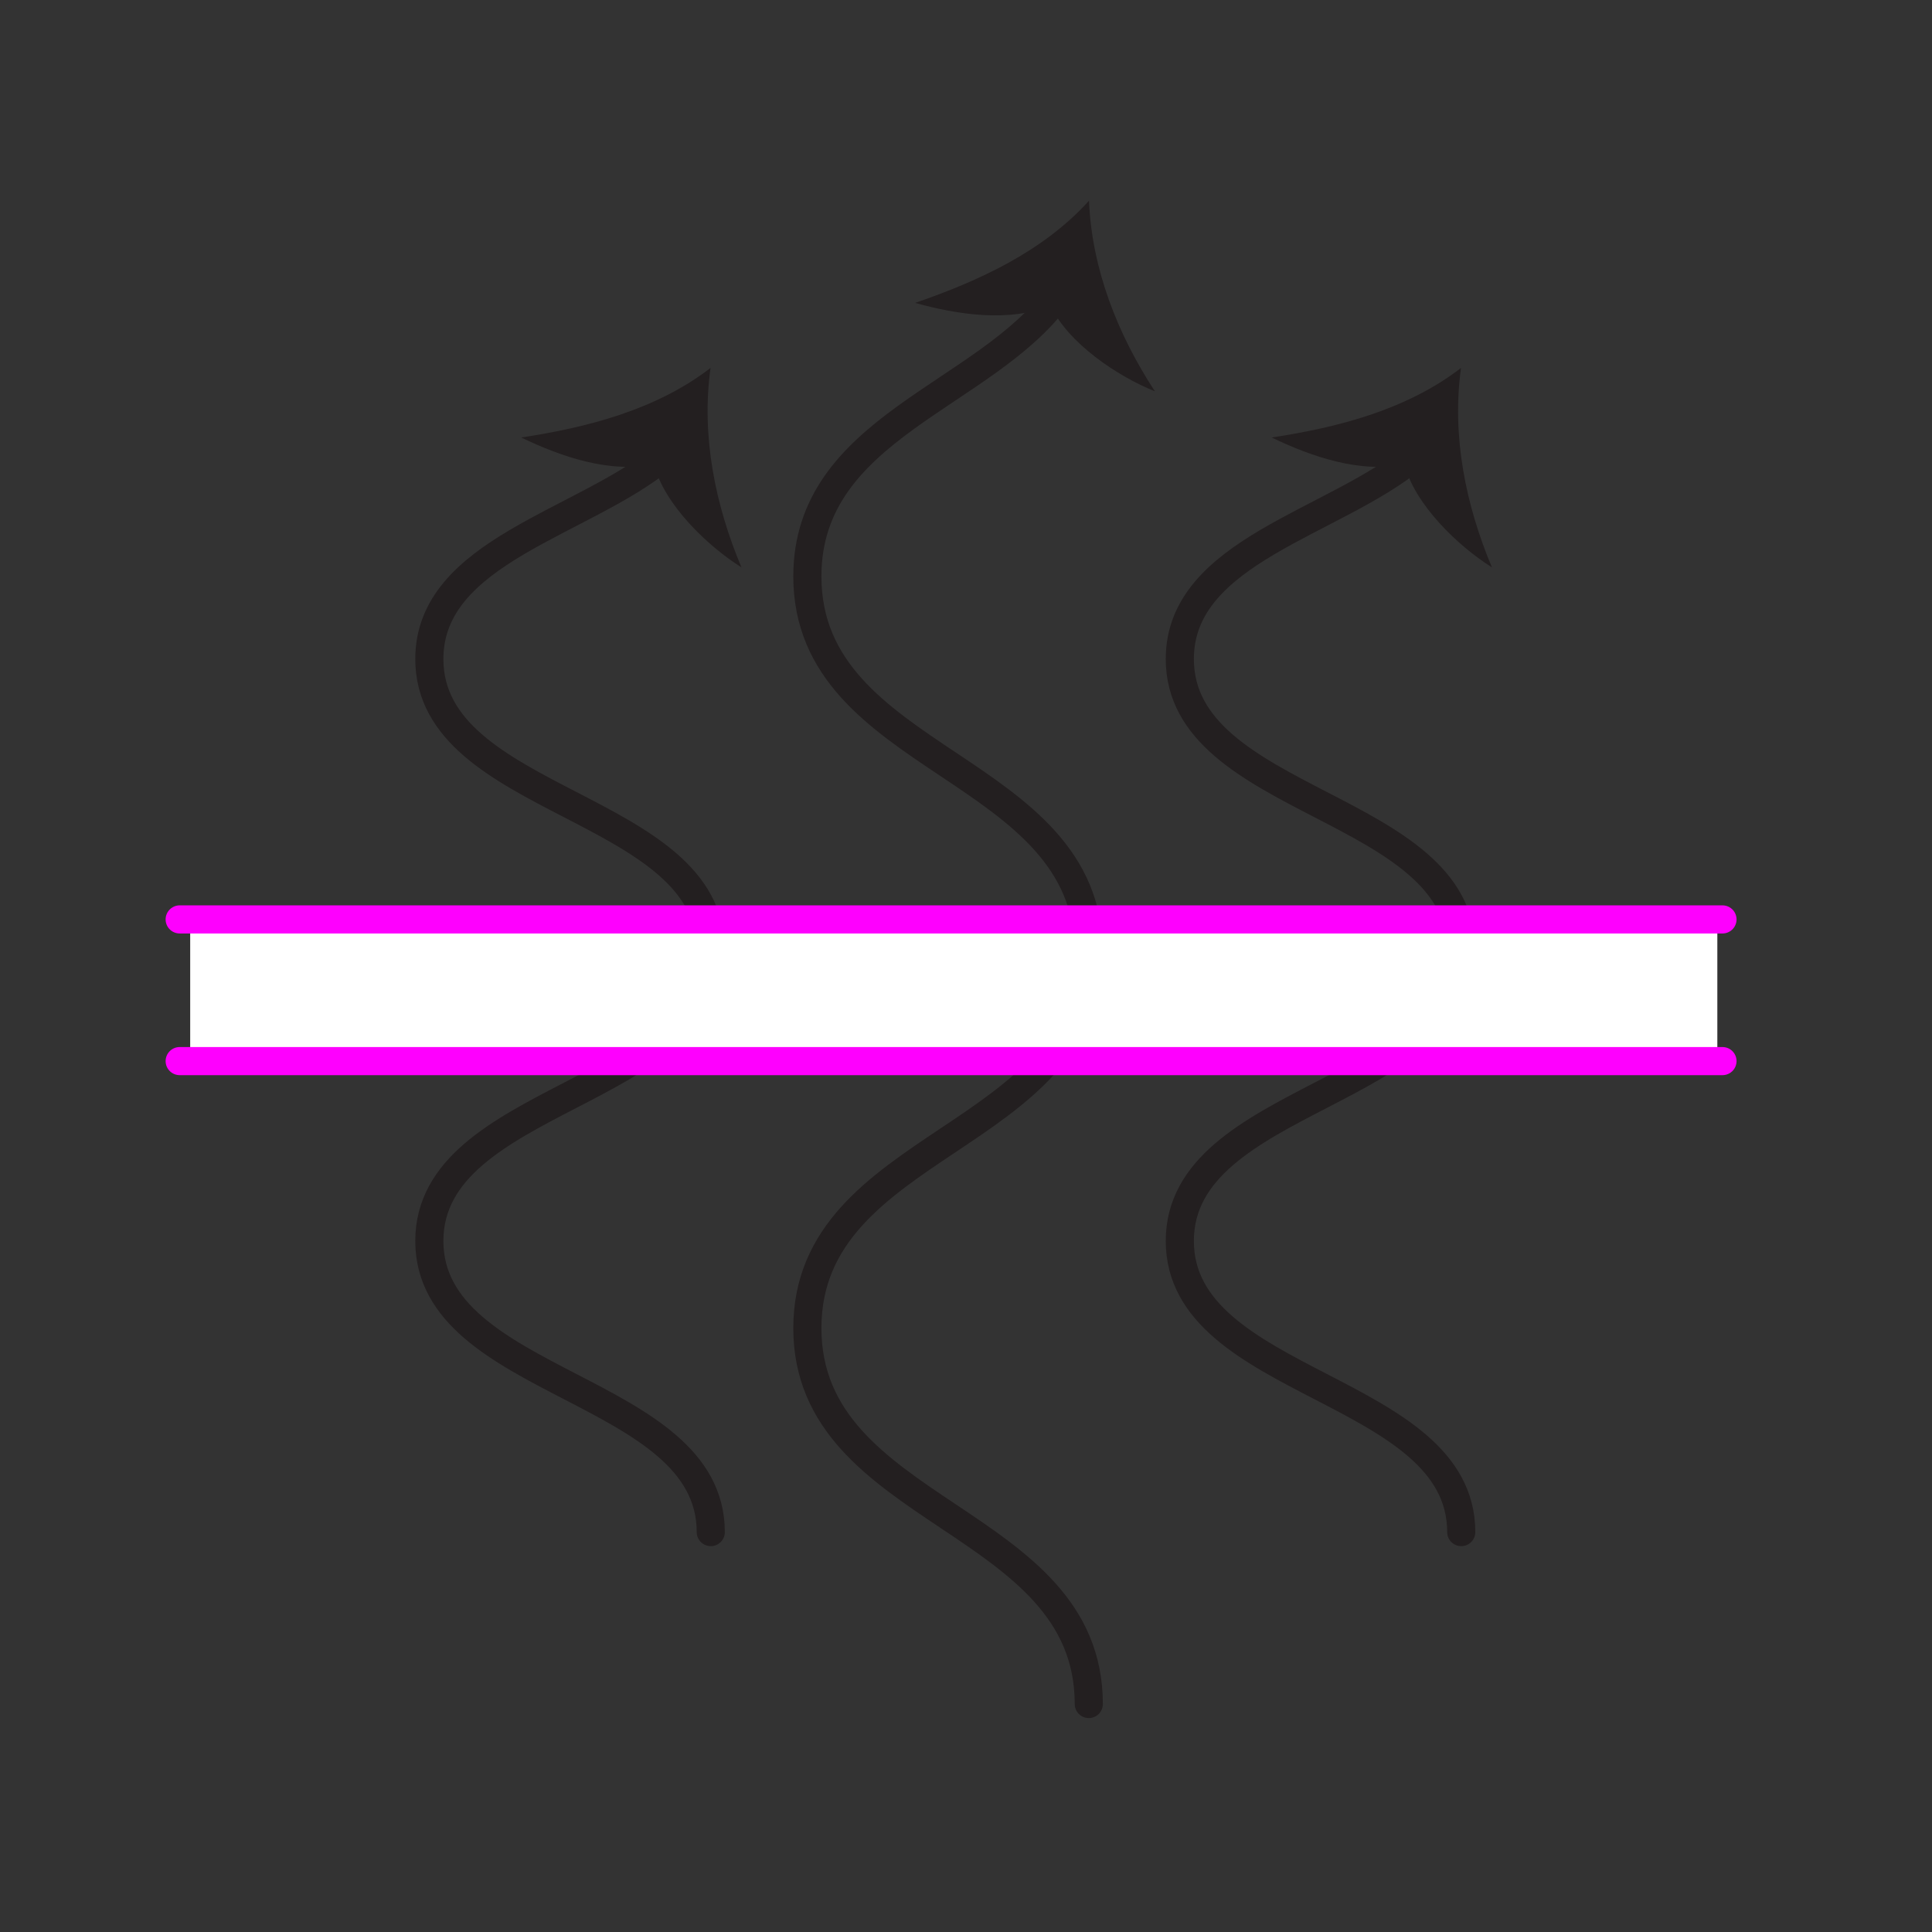
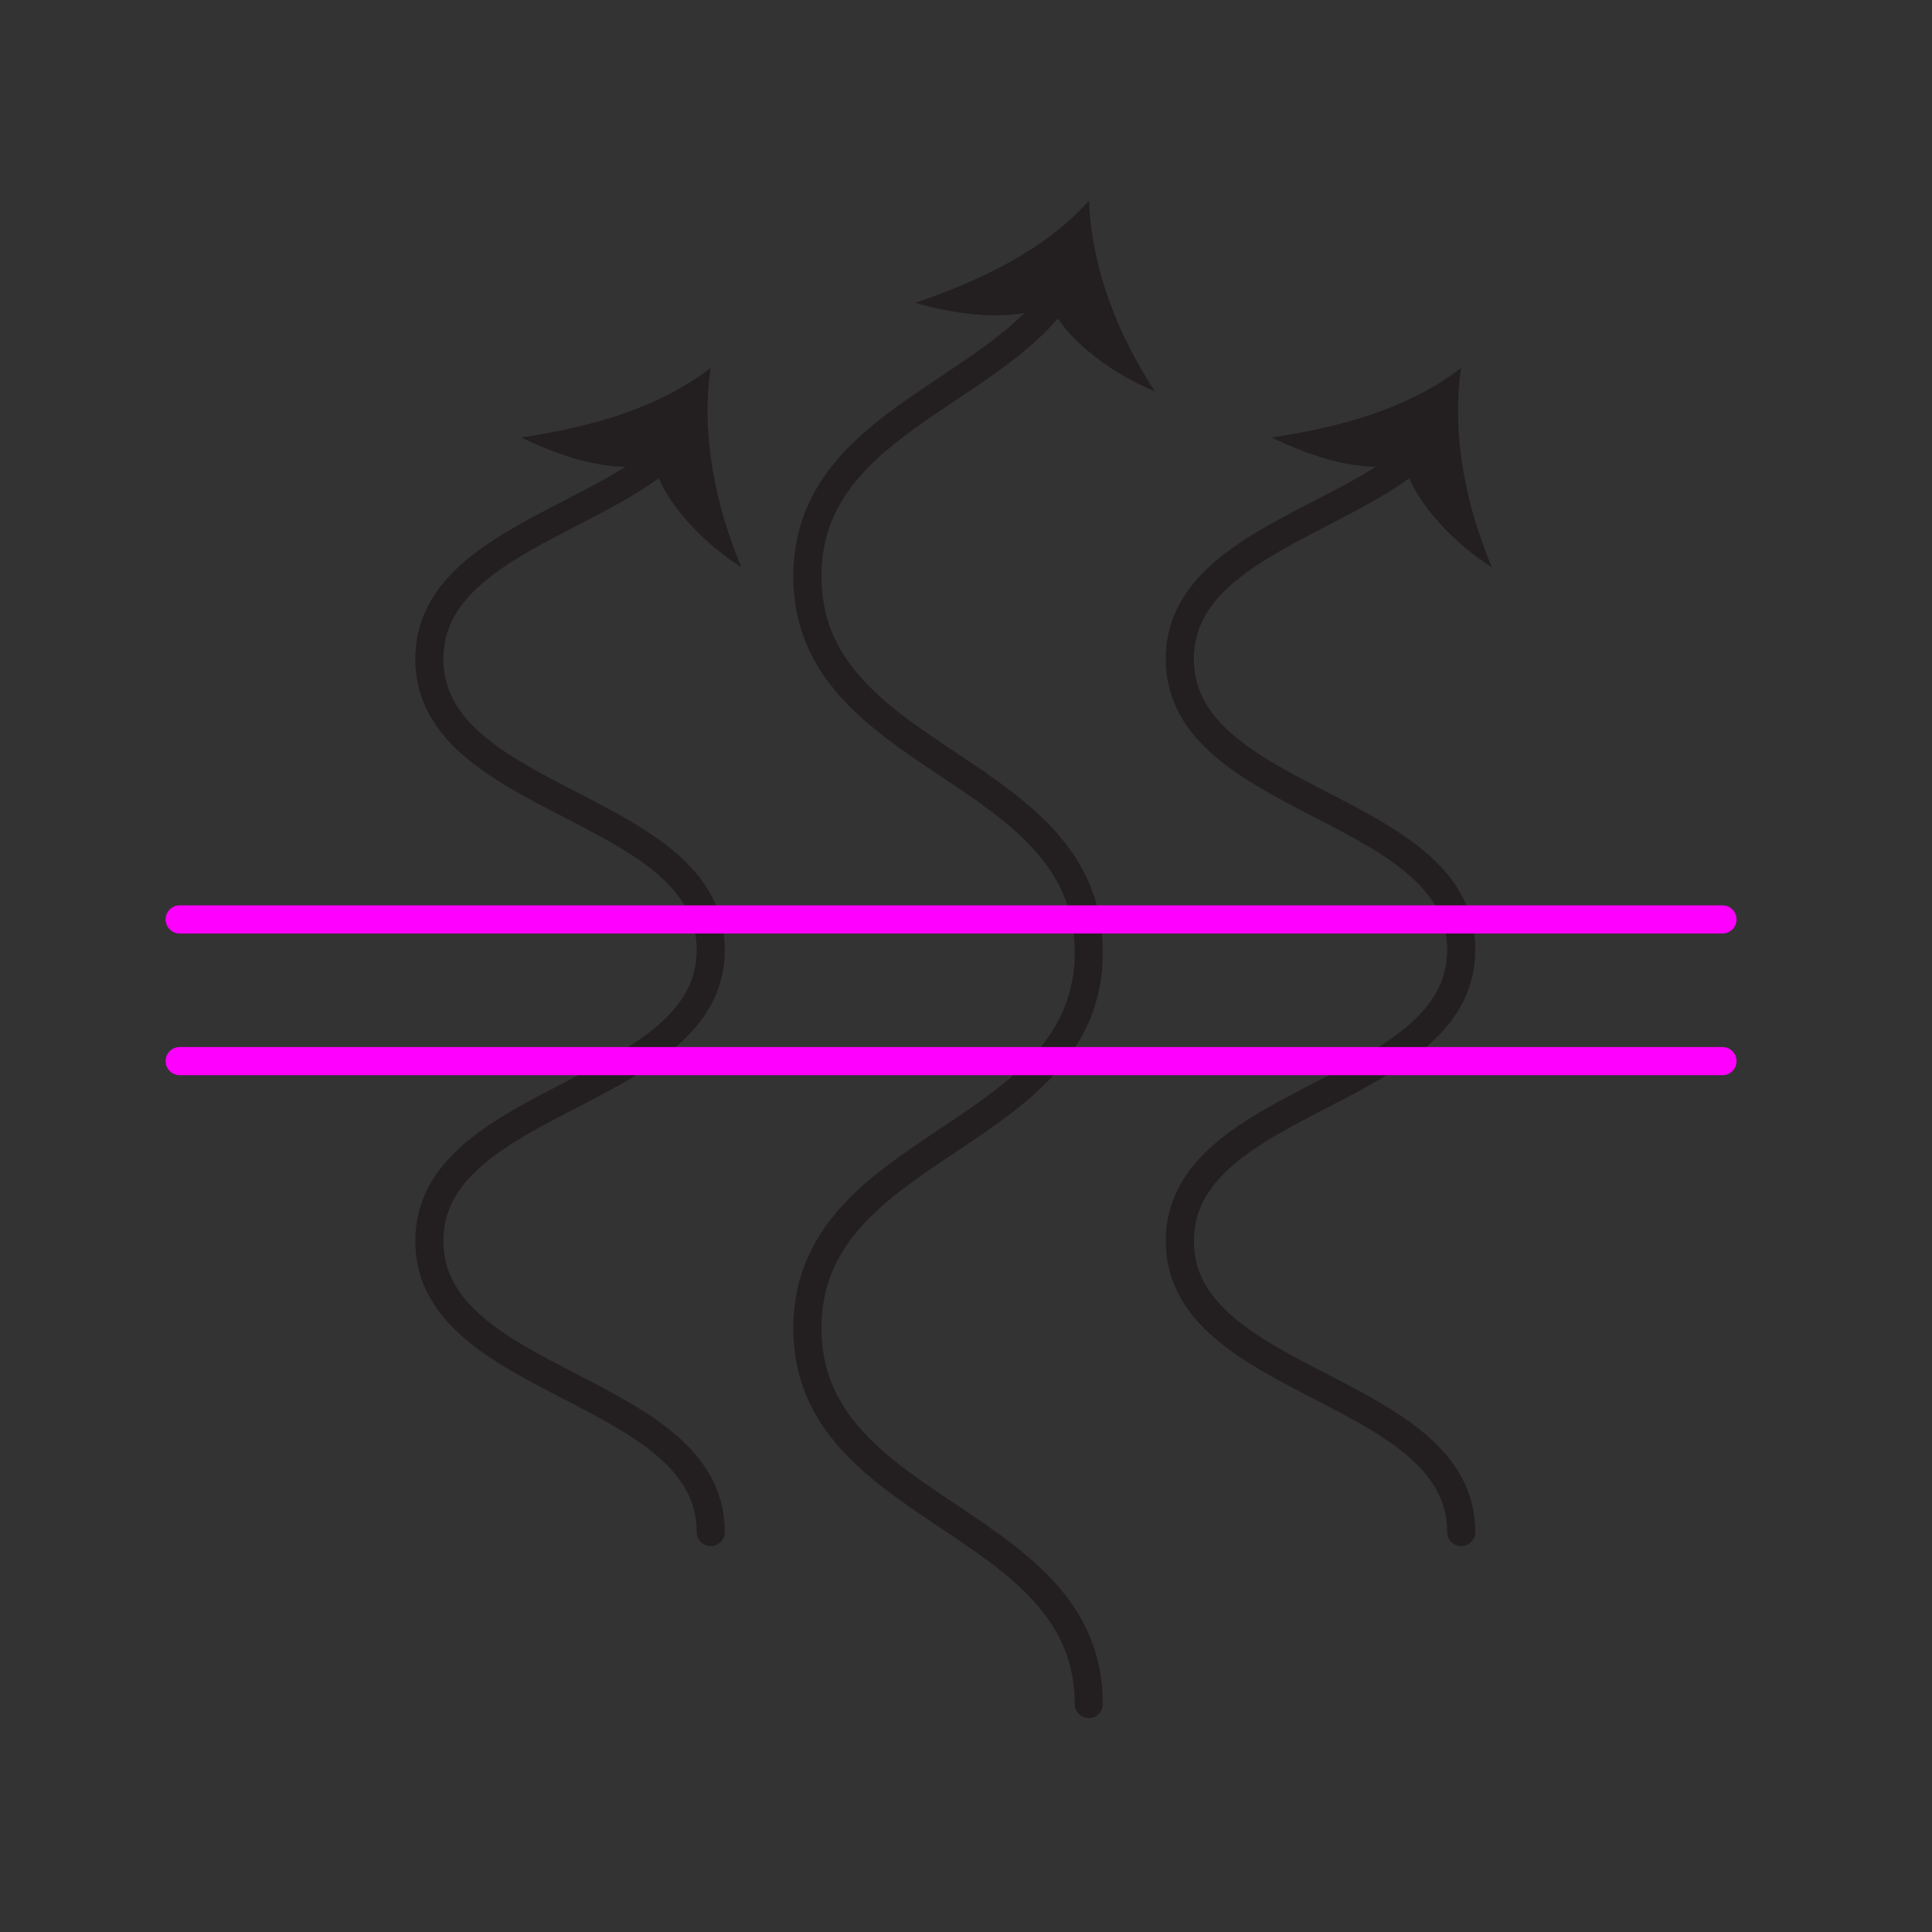
<svg xmlns="http://www.w3.org/2000/svg" id="Layer_1" data-name="Layer 1" viewBox="0 0 90 90">
  <rect x="0" y="0" width="90" height="90" fill="#333333" stroke="none" />
  <defs>
    <style>
      .cls-1 {
        fill: none;
        stroke: #231f20;
      }

      .cls-1, .cls-2 {
        stroke-linecap: round;
        stroke-linejoin: round;
        stroke-width: 1.31px;
      }

      .cls-3 {
        fill: #231f20;
      }

      .cls-3, .cls-4 {
        stroke-width: 0px;
      }

      .cls-4 {
        fill: #fff;
      }

      .cls-2 {
        fill: #f4f5f5;
        stroke: #fe00fe;
      }
    </style>
  </defs>
  <g>
    <path class="cls-1" d="M49.28,13.79c-3.4,4.68-11.67,6.11-11.67,13.06,0,8.75,13.11,8.75,13.11,17.51s-13.11,8.76-13.11,17.51,13.11,8.76,13.11,17.51" />
    <path class="cls-3" d="M48.93,14.22c.81,1.76,3.13,3.31,4.87,4.01-1.72-2.63-2.94-5.68-3.07-8.88-2.13,2.36-5.13,3.74-8.1,4.76,1.94.54,4.4.93,6.31.11Z" />
  </g>
  <g>
    <path class="cls-1" d="M65.89,21.27c-3.73,3.1-10.93,4.4-10.93,9.43,0,6.78,13.11,6.78,13.11,13.55s-13.11,6.78-13.11,13.56c0,6.78,13.11,6.78,13.11,13.56" />
-     <path class="cls-3" d="M65.42,21.62c.48,1.88,2.49,3.81,4.08,4.81-1.22-2.9-1.88-6.12-1.44-9.29-2.52,1.94-5.71,2.77-8.82,3.24,1.82.88,4.17,1.7,6.19,1.23Z" />
+     <path class="cls-3" d="M65.42,21.62c.48,1.88,2.49,3.81,4.08,4.81-1.22-2.9-1.88-6.12-1.44-9.29-2.52,1.94-5.71,2.77-8.82,3.24,1.82.88,4.17,1.7,6.19,1.23" />
  </g>
  <g>
    <path class="cls-1" d="M30.93,21.27c-3.73,3.1-10.93,4.4-10.93,9.43,0,6.78,13.11,6.78,13.11,13.55s-13.11,6.78-13.11,13.56,13.11,6.78,13.11,13.56" />
    <path class="cls-3" d="M30.46,21.62c.48,1.88,2.49,3.81,4.08,4.81-1.22-2.9-1.88-6.12-1.44-9.29-2.52,1.94-5.71,2.77-8.82,3.24,1.82.88,4.17,1.7,6.19,1.23Z" />
  </g>
-   <rect class="cls-4" x="8.86" y="42.58" width="71.14" height="7.09" />
  <g>
    <line class="cls-2" x1="80.24" y1="49.43" x2="8.37" y2="49.43" />
    <line class="cls-2" x1="8.37" y1="42.83" x2="80.24" y2="42.83" />
  </g>
</svg>